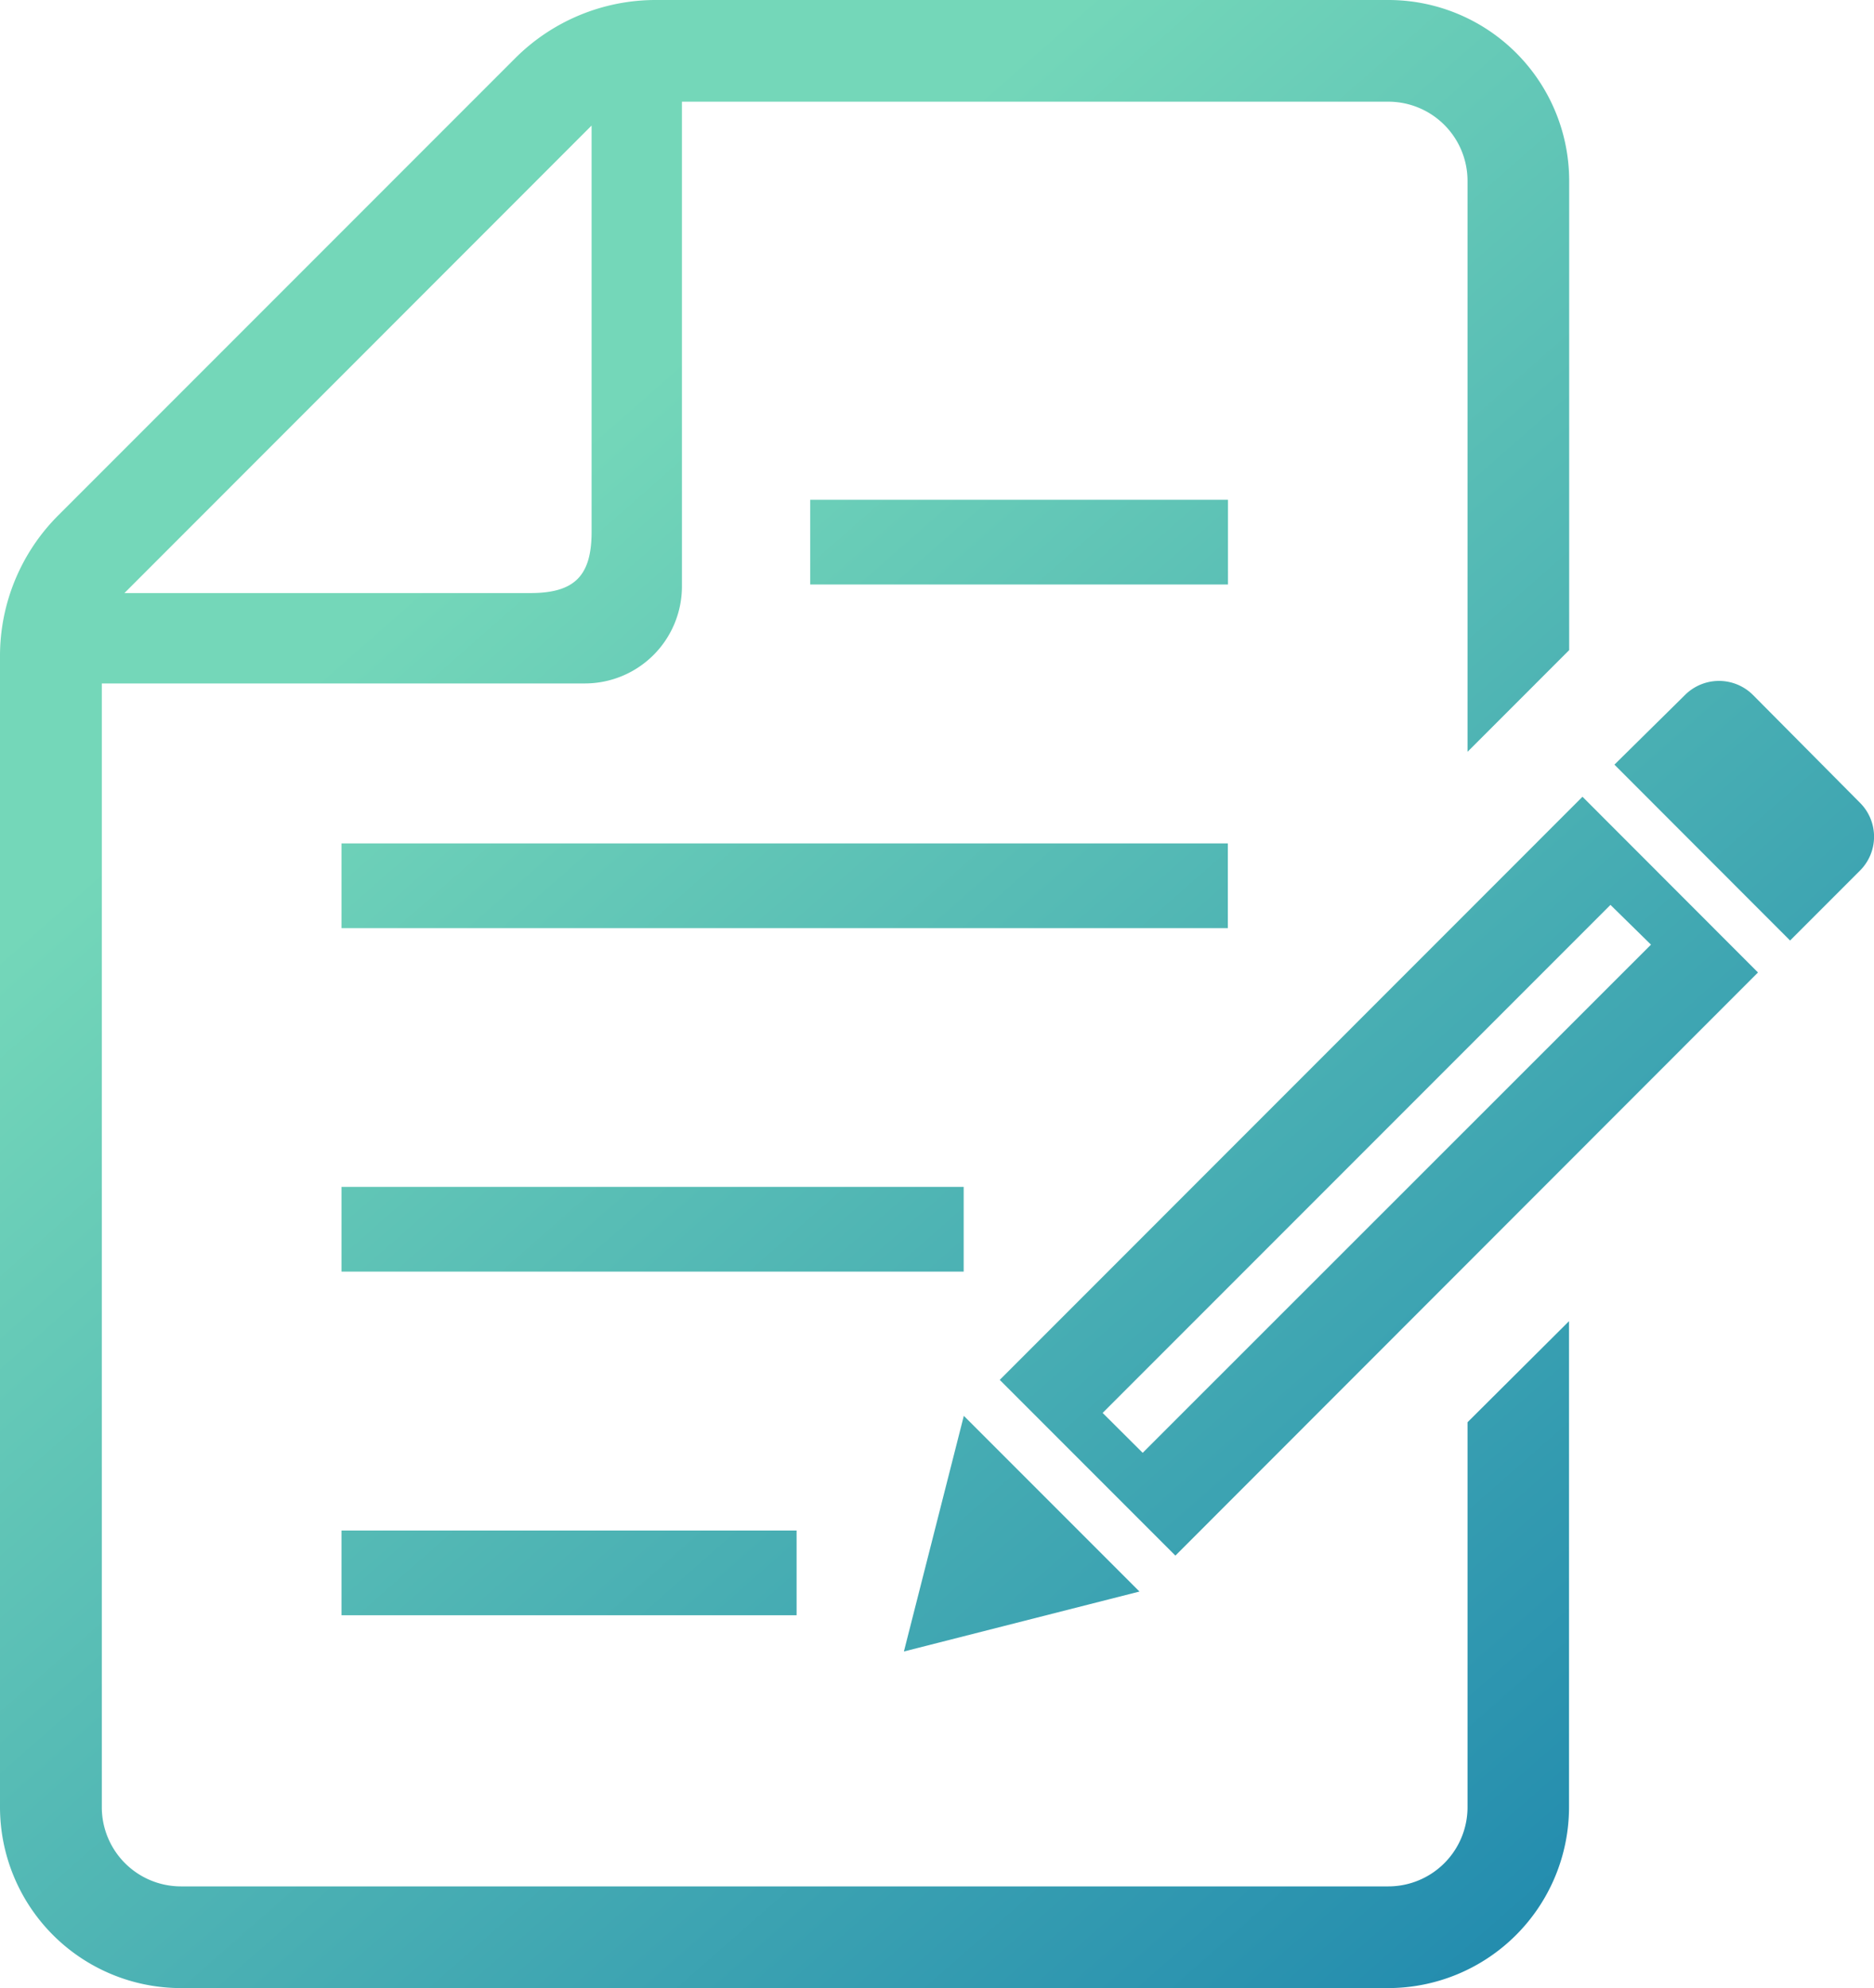
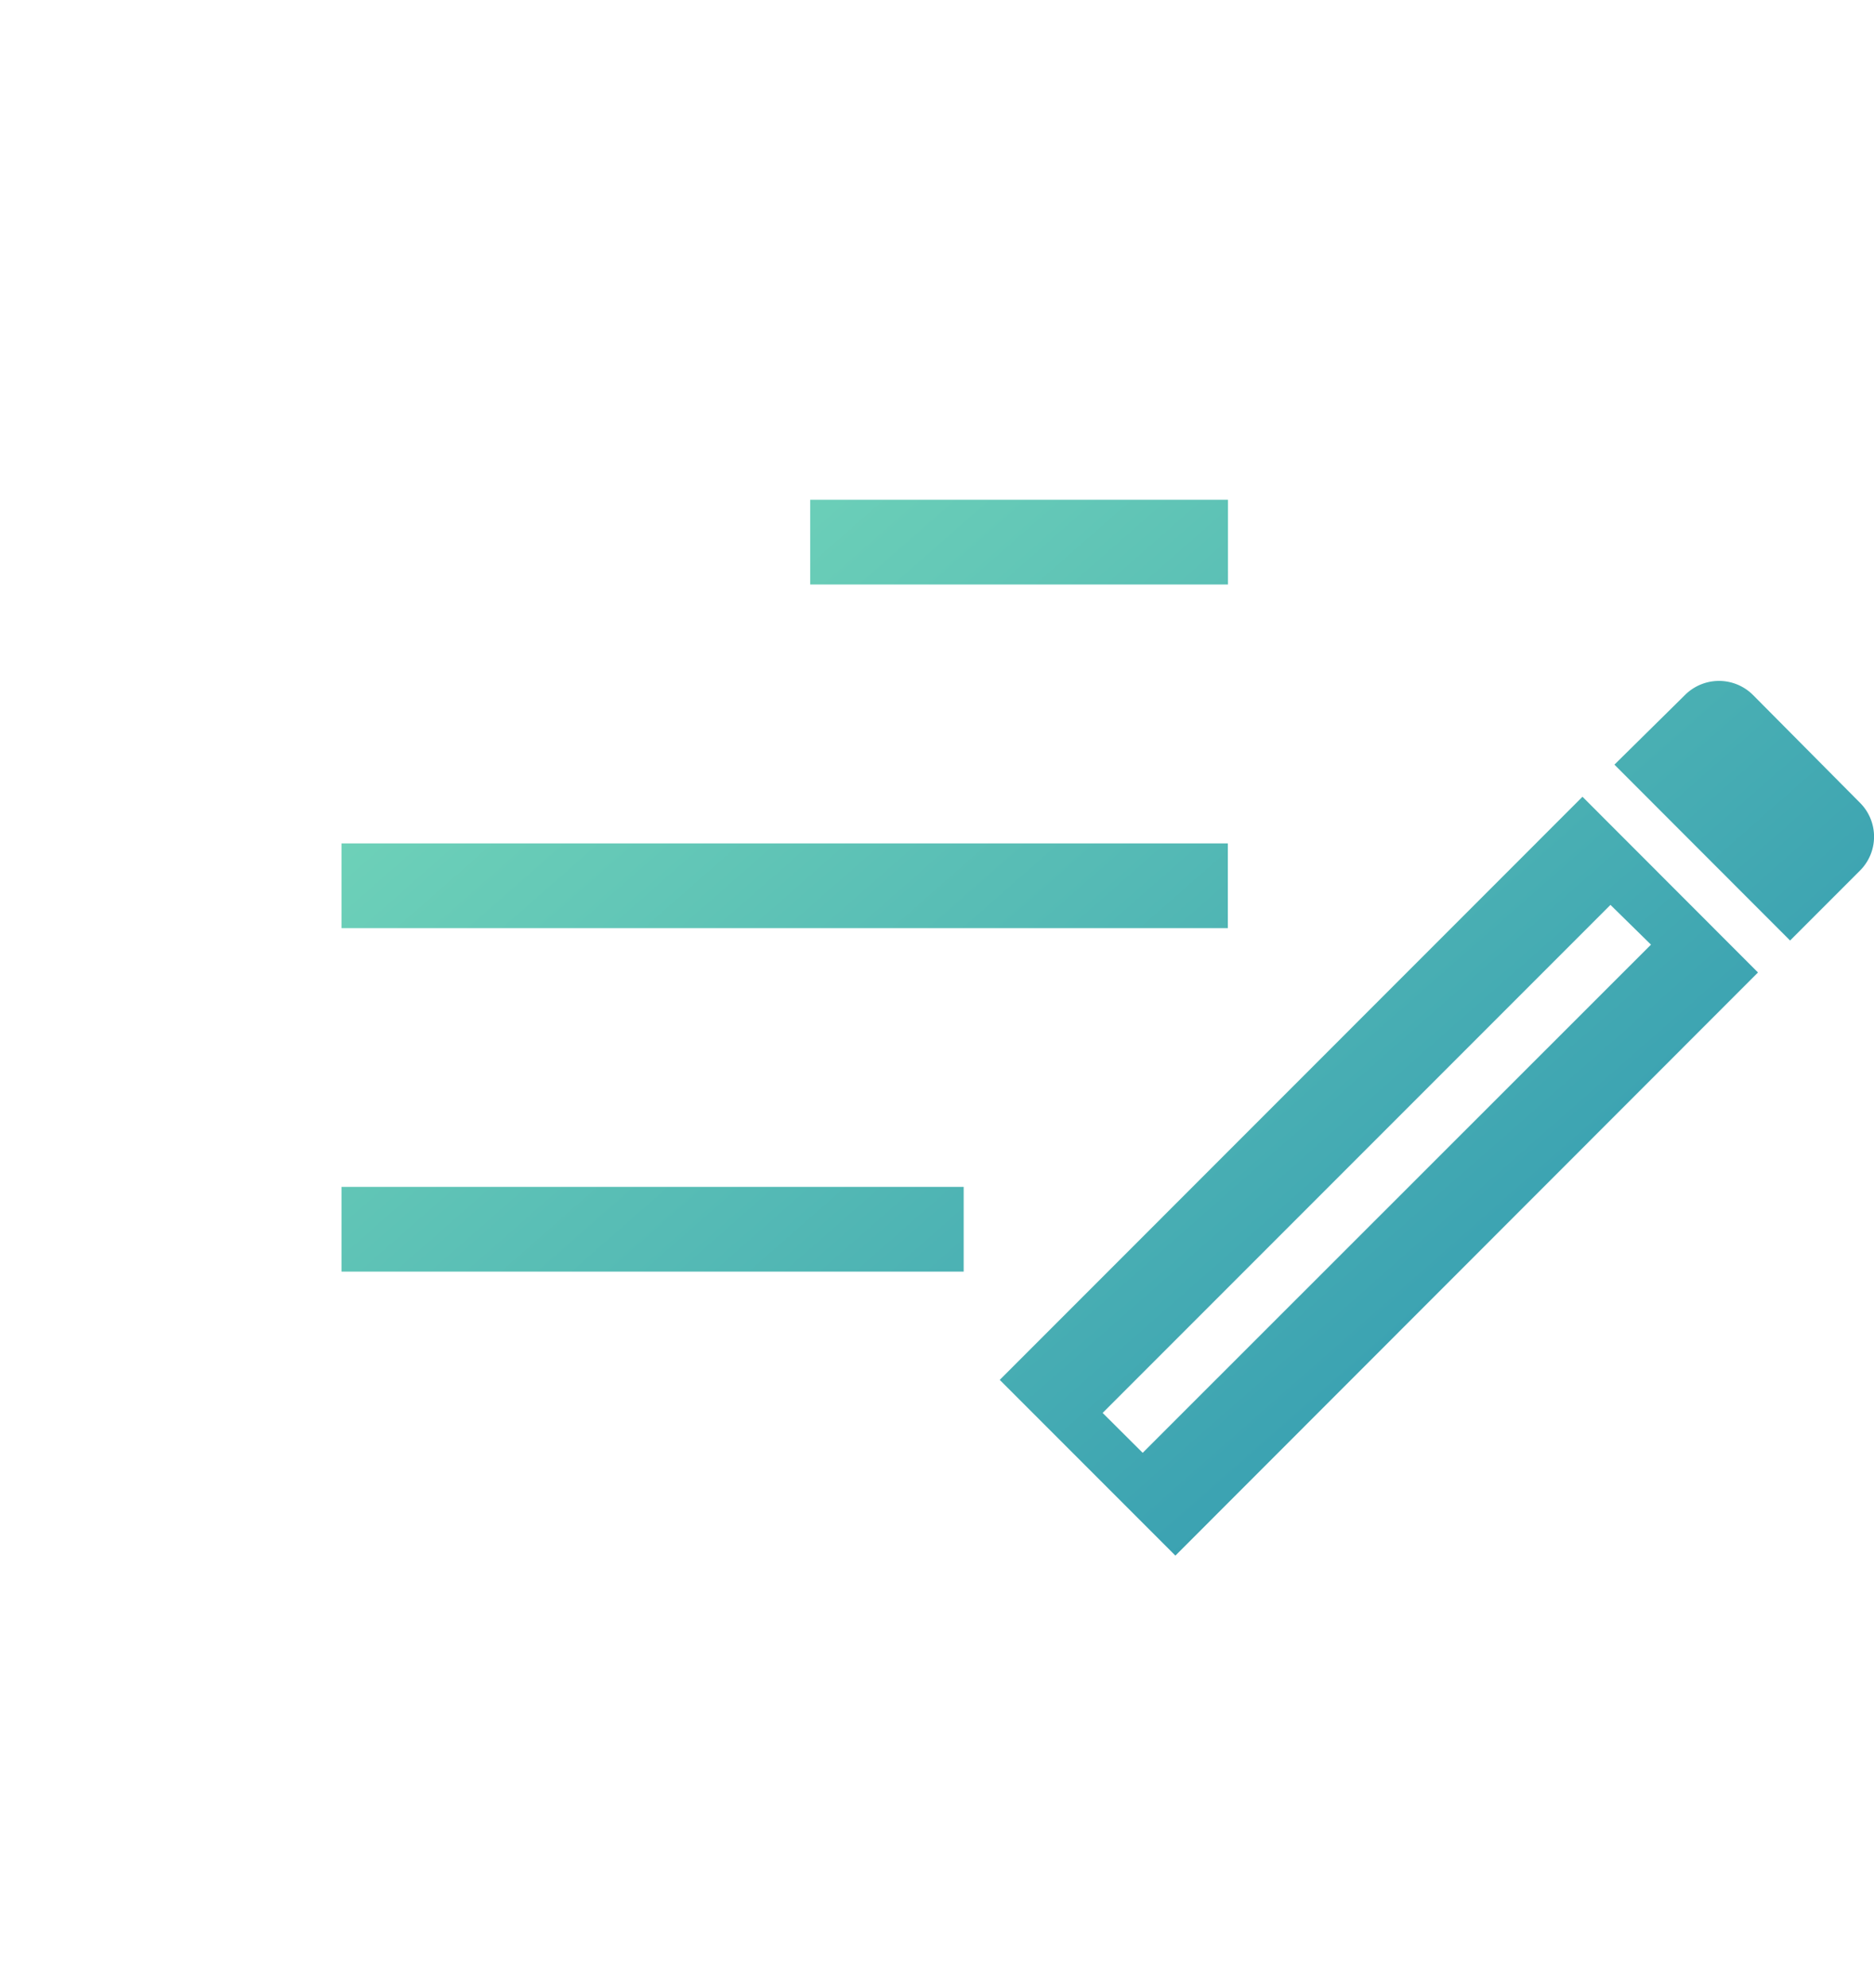
<svg xmlns="http://www.w3.org/2000/svg" xmlns:xlink="http://www.w3.org/1999/xlink" width="122.59" height="130" viewBox="0 0 122.59 130">
  <defs>
    <style>.cls-1{fill:url(#名称未設定グラデーション_89);}.cls-2{fill:url(#名称未設定グラデーション_89-2);}.cls-3{fill:url(#名称未設定グラデーション_89-3);}.cls-4{fill:url(#名称未設定グラデーション_89-4);}.cls-5{fill:url(#名称未設定グラデーション_89-5);}.cls-6{fill:url(#名称未設定グラデーション_89-6);}.cls-7{fill:url(#名称未設定グラデーション_89-7);}.cls-8{fill:url(#名称未設定グラデーション_89-8);}</style>
    <linearGradient id="名称未設定グラデーション_89" x1="106.69" y1="181.95" x2="0.81" y2="61.38" gradientUnits="userSpaceOnUse">
      <stop offset="0" stop-color="#036eaa" />
      <stop offset="1" stop-color="#74d7b9" />
    </linearGradient>
    <linearGradient id="名称未設定グラデーション_89-2" x1="120.92" y1="169.46" x2="15.04" y2="48.89" xlink:href="#名称未設定グラデーション_89" />
    <linearGradient id="名称未設定グラデーション_89-3" x1="136.93" y1="155.39" x2="31.05" y2="34.82" xlink:href="#名称未設定グラデーション_89" />
    <linearGradient id="名称未設定グラデーション_89-4" x1="156.72" y1="138.01" x2="50.85" y2="17.44" xlink:href="#名称未設定グラデーション_89" />
    <linearGradient id="名称未設定グラデーション_89-5" x1="133.42" y1="158.48" x2="27.54" y2="37.91" xlink:href="#名称未設定グラデーション_89" />
    <linearGradient id="名称未設定グラデーション_89-6" x1="175.42" y1="121.6" x2="69.54" y2="1.03" xlink:href="#名称未設定グラデーション_89" />
    <linearGradient id="名称未設定グラデーション_89-7" x1="121.83" y1="168.66" x2="15.95" y2="48.09" xlink:href="#名称未設定グラデーション_89" />
    <linearGradient id="名称未設定グラデーション_89-8" x1="149.46" y1="144.39" x2="43.58" y2="23.82" xlink:href="#名称未設定グラデーション_89" />
  </defs>
  <g id="レイヤー_2" data-name="レイヤー 2">
    <g id="テキスト">
-       <rect class="cls-1" x="22.34" y="100.08" width="29.77" height="5.54" />
      <rect class="cls-2" x="22.34" y="77.61" width="40.7" height="5.54" />
      <rect class="cls-3" x="22.34" y="55.15" width="57.98" height="5.54" />
      <rect class="cls-4" x="53" y="32.68" width="27.33" height="5.54" />
-       <path class="cls-5" d="M96,118.18a5.18,5.18,0,0,1-5.17,5.17h-79a5.18,5.18,0,0,1-5.17-5.17V44.69H38.27a6.35,6.35,0,0,0,6.34-6.35V6.65H90.85A5.18,5.18,0,0,1,96,11.82V49.16l6.65-6.65V11.82A11.83,11.83,0,0,0,90.85,0H42.9a13,13,0,0,0-9.19,3.8L3.8,33.71A13,13,0,0,0,0,42.9v75.28A11.84,11.84,0,0,0,11.82,130h79a11.84,11.84,0,0,0,11.82-11.82V86.39L96,93v25.15ZM38.7,8.21V34.78c0,2.88-1.12,4-4,4H8.14Z" />
      <path class="cls-6" d="M121.67,52.49l-7-7.05a3.15,3.15,0,0,0-4.44,0L105.61,50,117.1,61.5l4.57-4.57A3.13,3.13,0,0,0,121.67,52.49Z" />
-       <polygon class="cls-7" points="63.05 92.58 59.13 107.99 74.54 104.07 63.05 92.58" />
      <path class="cls-8" d="M65.4,90.23l11.49,11.49L115,63.59,103.52,52.1ZM108,61.77,74.75,95l-2.62-2.61,33.22-33.22Z" />
    </g>
  </g>
</svg>